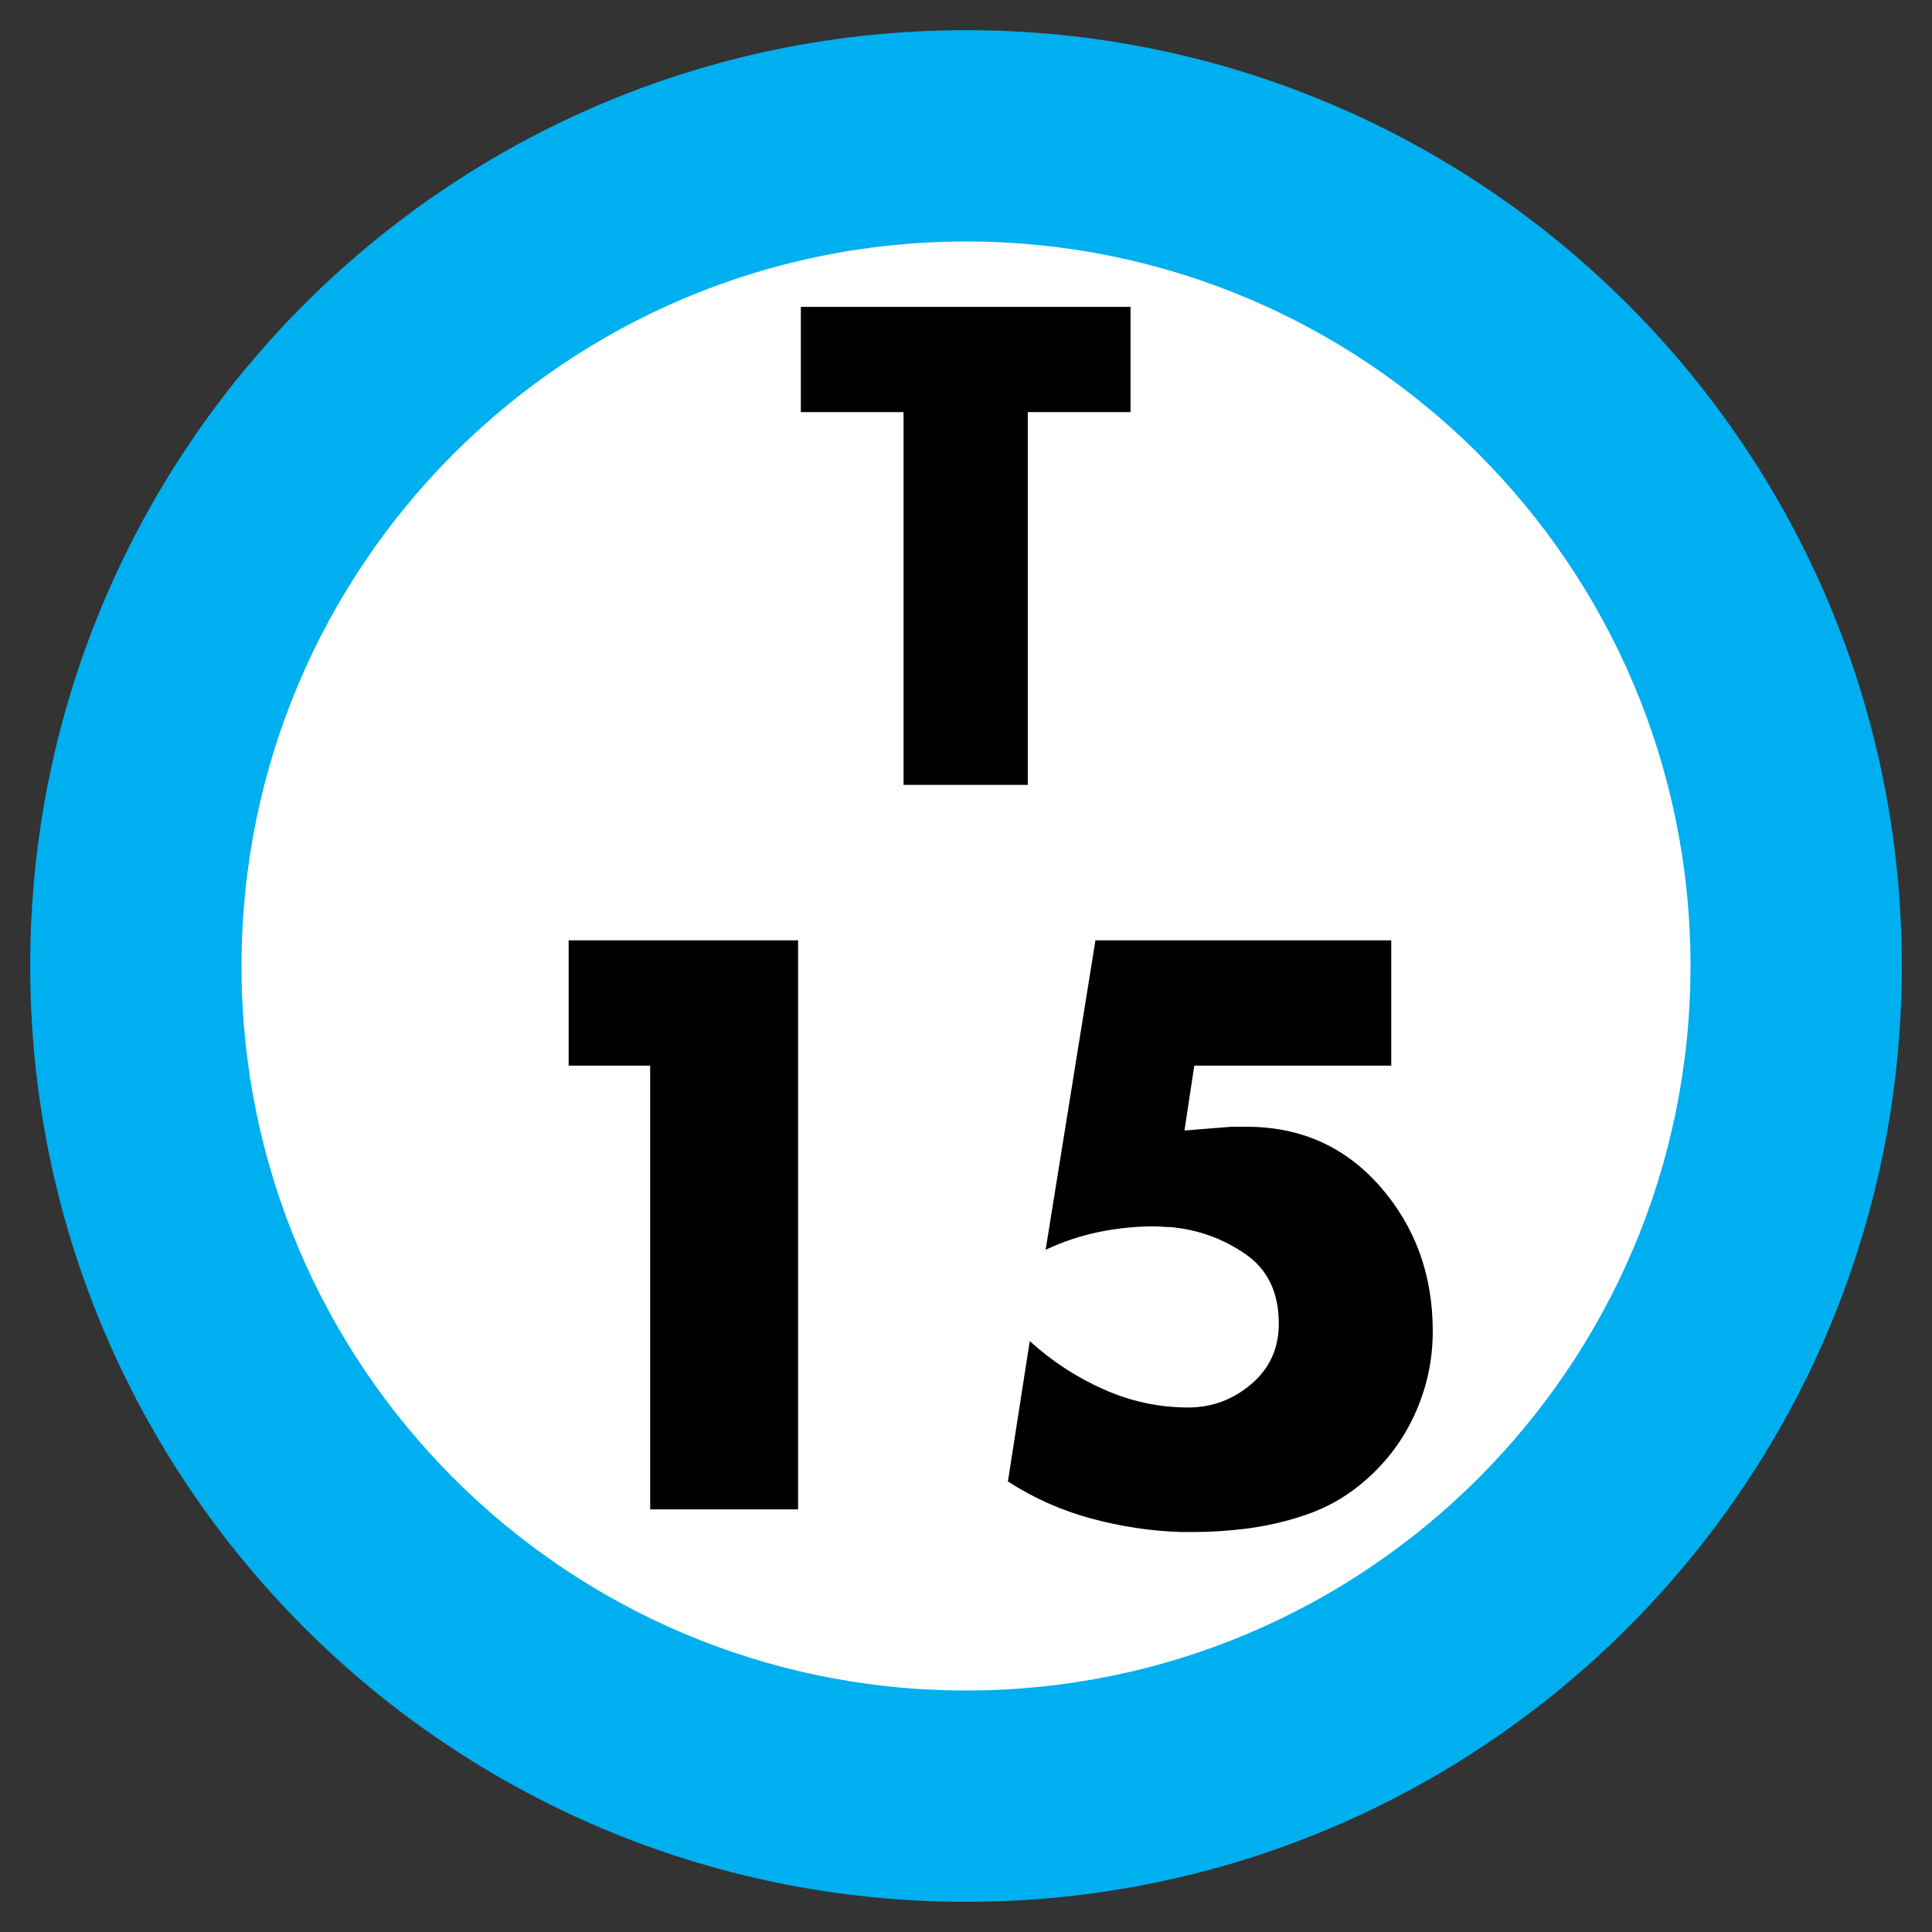
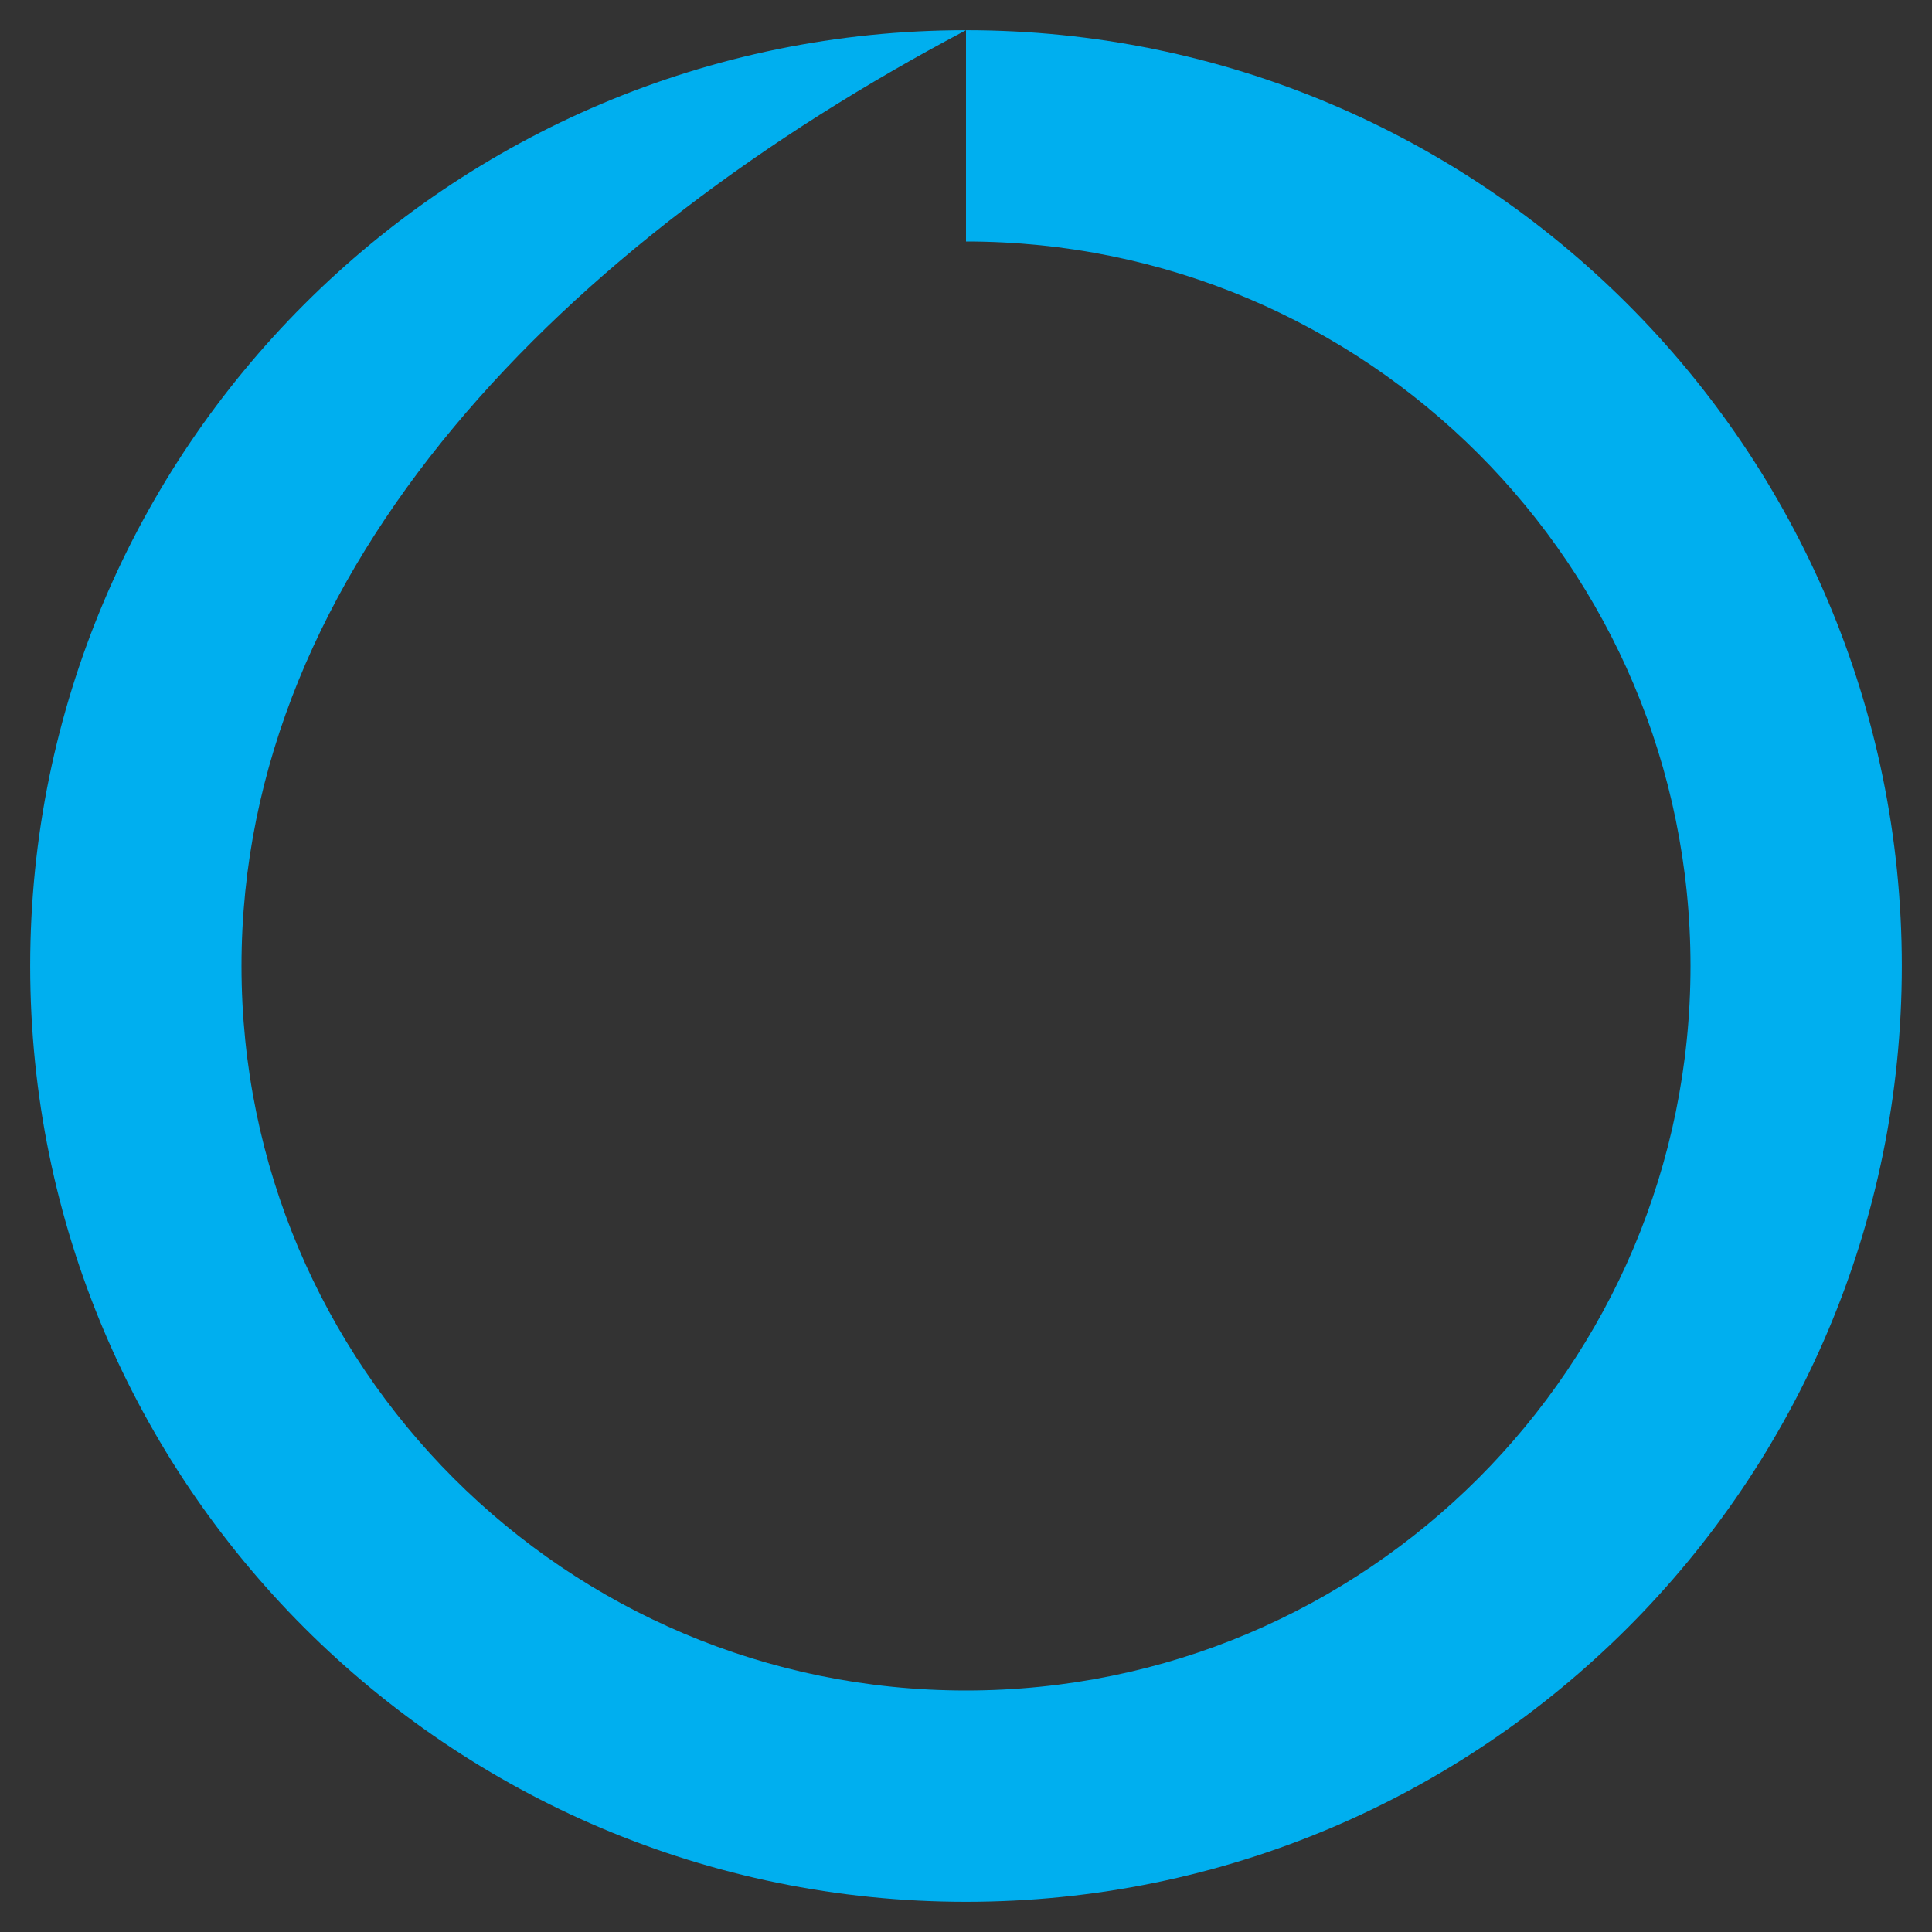
<svg xmlns="http://www.w3.org/2000/svg" width="64" height="64" viewBox="0 0 64 64">
  <rect x="0" y="0" width="64" height="64" fill="#333333" stroke="none" />
  <g fill="none" fill-rule="evenodd" transform="translate(-6 -6)">
-     <path fill="#FFF" d="M28,0 C43.464,-2.84068575e-15 56,12.536 56,28 C56,43.464 43.464,56 28,56 C12.536,56 1.8937905e-15,43.464 0,28 C-1.8937905e-15,12.536 12.536,2.84068575e-15 28,0 Z" transform="translate(10 10)" />
-     <path fill="#00AFEF" d="M31,0 C48.121,0 62,13.879 62,31 C62,48.121 48.121,62 31,62 C13.879,62 0,48.121 0,31 C0,13.879 13.879,0 31,0 Z M31,7 C17.745,7 7,17.745 7,31 C7,44.255 17.745,55 31,55 C44.255,55 55,44.255 55,31 C55,17.745 44.255,7 31,7 Z" transform="translate(7 7)" />
-     <path fill="#000" d="M27.538,41.3 L24.837,41.3 L24.837,37.15 L32.438,37.15 L32.438,56 L27.538,56 L27.538,41.3 Z M52.087,41.3 L45.562,41.3 L45.237,43.45 L46.788,43.325 L47.288,43.325 C49.088,43.325 50.567,43.987 51.725,45.312 C52.883,46.638 53.462,48.233 53.462,50.1 C53.462,51.083 53.254,52.021 52.837,52.913 C52.421,53.804 51.821,54.567 51.038,55.2 C50.504,55.633 49.904,55.962 49.237,56.188 C48.571,56.413 47.888,56.567 47.188,56.65 C46.904,56.683 46.625,56.708 46.35,56.725 C46.075,56.742 45.804,56.75 45.538,56.75 L45.112,56.75 C44.112,56.717 43.121,56.567 42.138,56.3 C41.154,56.033 40.238,55.625 39.388,55.075 L40.112,50.425 C40.846,51.092 41.662,51.625 42.562,52.025 C43.463,52.425 44.396,52.625 45.362,52.625 C46.146,52.625 46.842,52.367 47.45,51.85 C48.058,51.333 48.362,50.667 48.362,49.85 C48.362,48.817 47.992,48.046 47.25,47.538 C46.508,47.029 45.688,46.733 44.788,46.65 C44.704,46.65 44.613,46.646 44.513,46.638 C44.412,46.629 44.321,46.625 44.237,46.625 C43.621,46.625 43.008,46.687 42.4,46.812 C41.792,46.938 41.204,47.133 40.638,47.4 L42.288,37.15 L52.087,37.15 L52.087,41.3 Z" />
-     <polygon fill="#000" points="40.047 19.652 40.047 32 35.931 32 35.931 19.652 32.529 19.652 32.529 16.166 43.45 16.166 43.45 19.652" />
+     <path fill="#00AFEF" d="M31,0 C48.121,0 62,13.879 62,31 C62,48.121 48.121,62 31,62 C13.879,62 0,48.121 0,31 C0,13.879 13.879,0 31,0 Z C17.745,7 7,17.745 7,31 C7,44.255 17.745,55 31,55 C44.255,55 55,44.255 55,31 C55,17.745 44.255,7 31,7 Z" transform="translate(7 7)" />
  </g>
</svg>